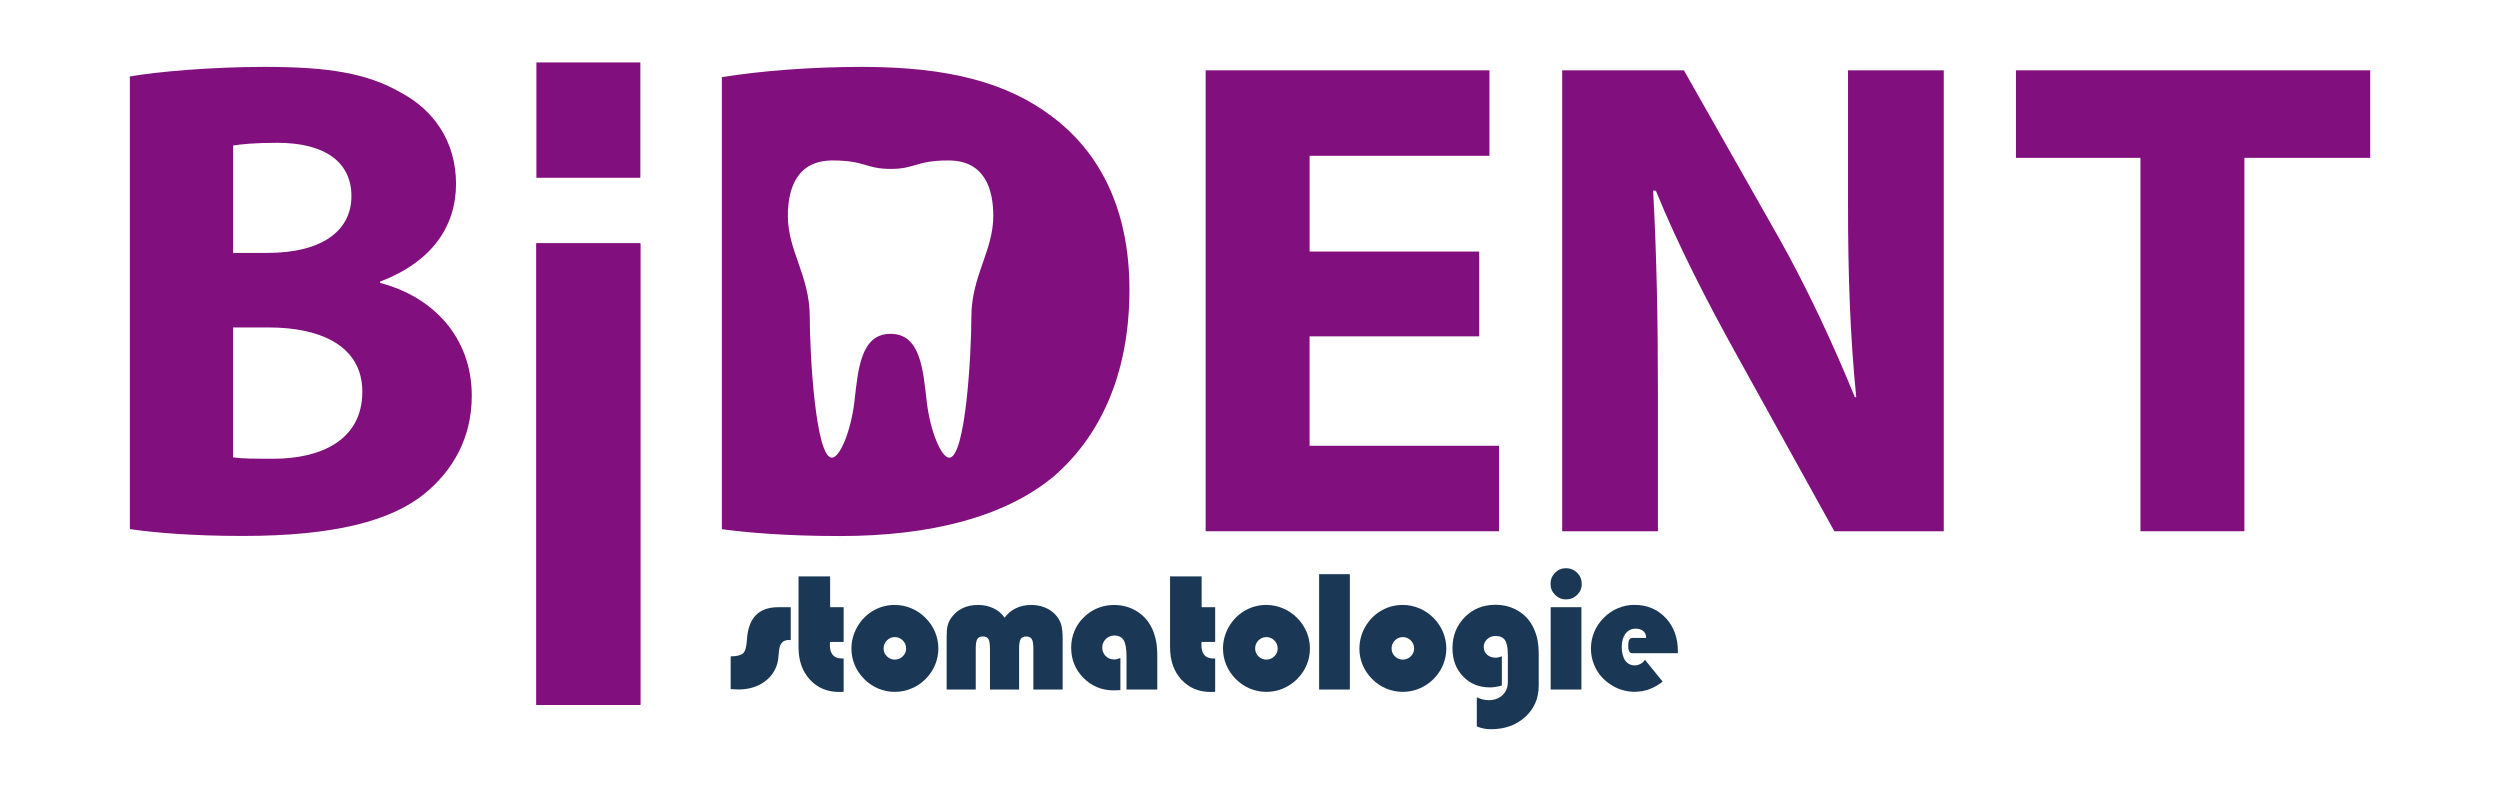
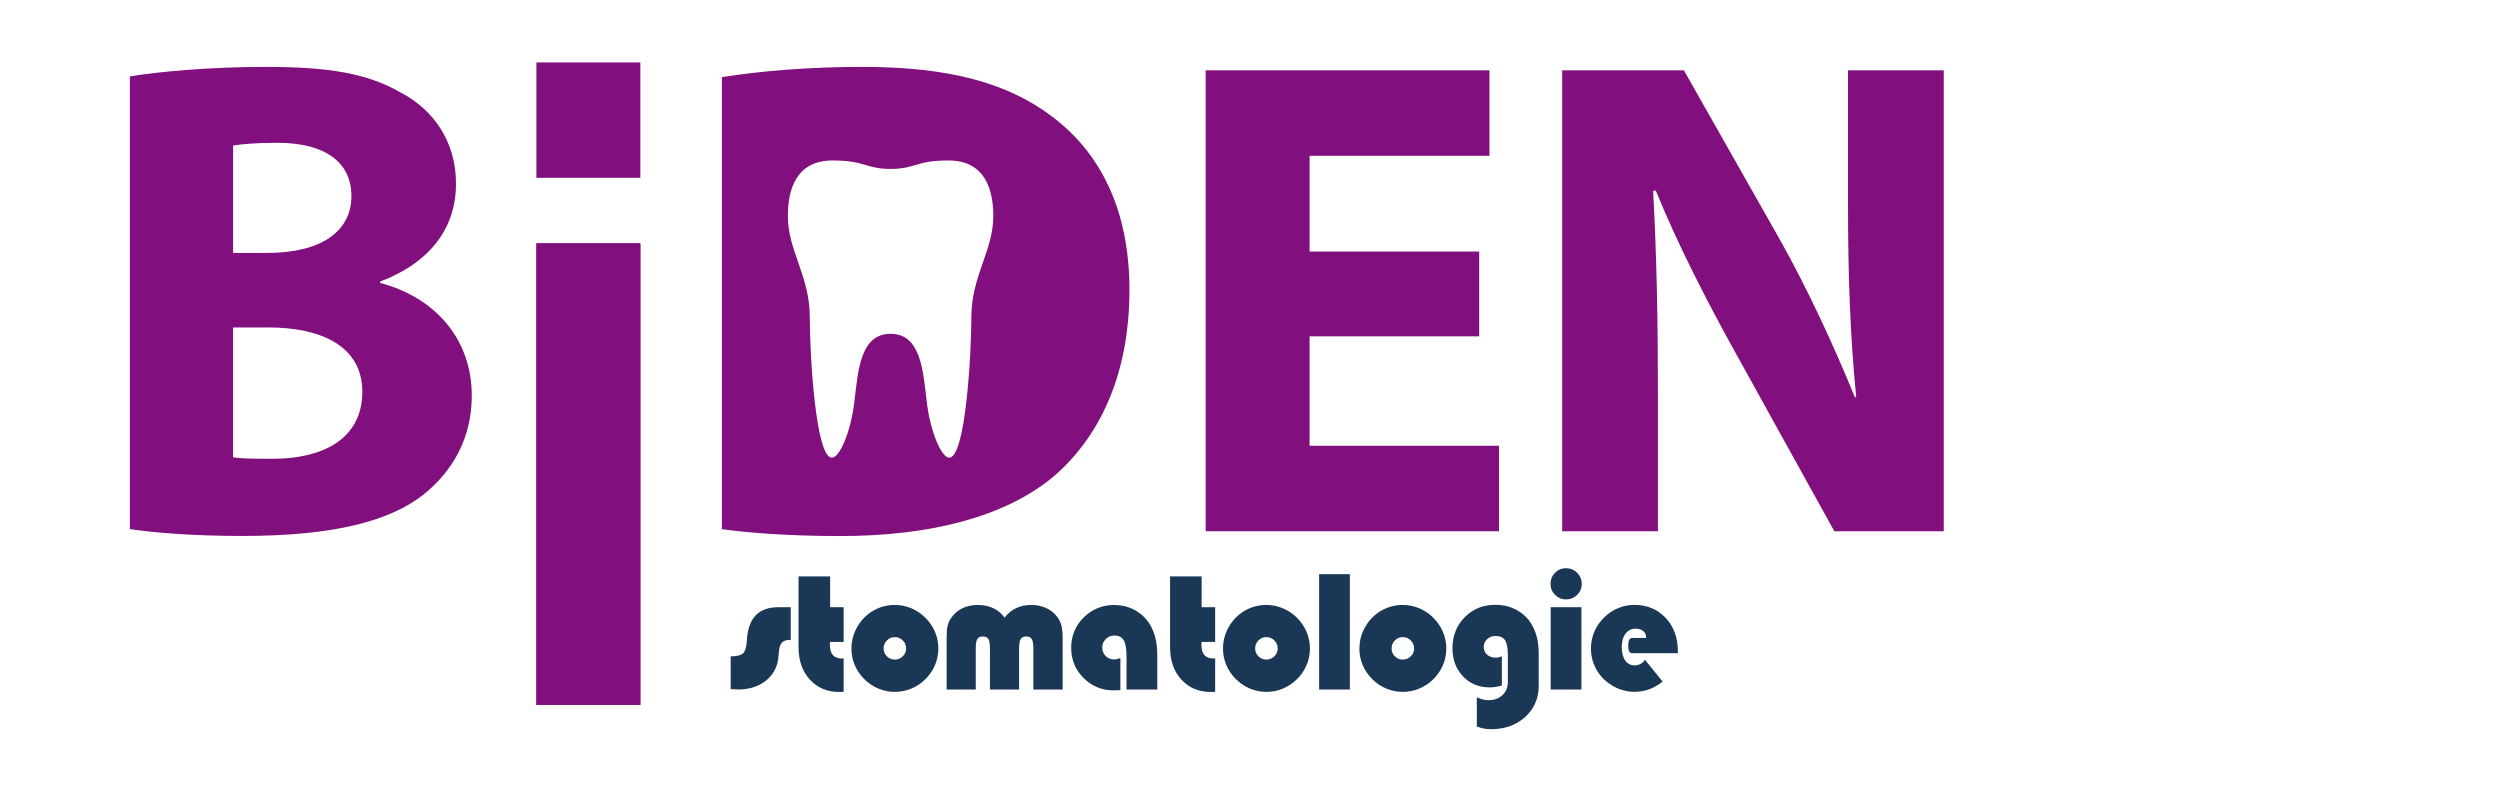
<svg xmlns="http://www.w3.org/2000/svg" id="Layer_1" data-name="Layer 1" viewBox="0 0 842.89 266.89">
  <defs>
    <style>
      .cls-1 {
        fill: #1b3756;
      }

      .cls-1, .cls-2 {
        stroke-width: 0px;
      }

      .cls-2 {
        fill: #810f7d;
      }
    </style>
  </defs>
  <g>
    <path class="cls-1" d="m246.35,232.37v-11.08c2.02,0,3.41-.33,4.16-1,.75-.67,1.18-2.18,1.31-4.54.23-3.71,1.22-6.48,2.98-8.3,1.76-1.82,4.31-2.73,7.67-2.73h4.13v11.11c-.07,0-.17-.01-.31-.03-.13-.02-.23-.03-.28-.03-.62,0-1.16.11-1.61.33-.45.22-.81.55-1.08.97-.41.66-.66,1.72-.76,3.18-.1,1.46-.24,2.56-.44,3.29-.73,2.72-2.28,4.88-4.65,6.5-2.37,1.61-5.22,2.42-8.54,2.42-.48,0-1.28-.03-2.4-.11h-.19Z" />
    <path class="cls-1" d="m284.44,216.44h-4.56c-.04.12-.06.25-.07.39,0,.13-.01.33-.01.6,0,1.51.33,2.65,1,3.42.67.77,1.67,1.16,3,1.16h.64v11.21c-.18.04-.36.06-.56.07-.2,0-.5.01-.91.01-4.07,0-7.37-1.39-9.92-4.17-2.55-2.78-3.82-6.41-3.82-10.91v-23.89h10.65v10.39h4.56v11.72Z" />
    <path class="cls-1" d="m287.07,218.63c0-1.44.21-2.84.63-4.21.42-1.37,1.03-2.65,1.82-3.86,1.38-2.1,3.14-3.72,5.27-4.87,2.13-1.15,4.43-1.73,6.9-1.73,1.92,0,3.77.38,5.57,1.13,1.79.75,3.39,1.83,4.79,3.24,1.38,1.39,2.45,2.97,3.2,4.74.75,1.78,1.12,3.63,1.12,5.57s-.37,3.81-1.11,5.57c-.74,1.76-1.81,3.34-3.21,4.74-1.39,1.39-2.97,2.45-4.77,3.2-1.79.75-3.66,1.12-5.59,1.12s-3.81-.37-5.57-1.11c-1.76-.74-3.34-1.81-4.74-3.21-1.4-1.4-2.47-2.98-3.21-4.74-.74-1.76-1.11-3.61-1.11-5.57Zm10.84,0c0,1.03.37,1.91,1.11,2.65.74.74,1.63,1.11,2.68,1.11s1.92-.37,2.68-1.11c.75-.74,1.13-1.62,1.13-2.65s-.38-1.95-1.13-2.7c-.75-.75-1.65-1.13-2.68-1.13s-1.94.37-2.68,1.12c-.74.75-1.11,1.65-1.11,2.72Z" />
    <path class="cls-1" d="m319.17,232.48v-17.9c0-1.58.12-2.83.36-3.74.24-.92.64-1.77,1.21-2.57,1.01-1.42,2.28-2.49,3.8-3.22,1.52-.73,3.25-1.09,5.21-1.09s3.64.38,5.21,1.13c1.57.75,2.82,1.81,3.74,3.18.99-1.38,2.27-2.45,3.81-3.19,1.55-.75,3.26-1.12,5.14-1.12,1.69,0,3.24.29,4.67.87,1.43.58,2.63,1.42,3.61,2.52.84.92,1.44,1.94,1.8,3.06.36,1.12.55,2.8.55,5.06v17.02h-9.88v-13.85c0-1.58-.18-2.65-.55-3.21-.36-.56-.98-.84-1.85-.84s-1.48.28-1.85.84c-.36.56-.55,1.63-.55,3.21v13.85h-9.83v-13.85c0-1.58-.18-2.65-.53-3.21-.36-.56-.98-.84-1.86-.84s-1.49.28-1.85.84c-.36.56-.55,1.63-.55,3.21v13.85h-9.8Z" />
    <path class="cls-1" d="m390.2,232.48h-10.39v-11.13c0-2.63-.32-4.46-.96-5.51-.64-1.05-1.7-1.57-3.17-1.57-1.12,0-2.07.4-2.86,1.19-.79.79-1.19,1.74-1.19,2.86s.39,2.11,1.16,2.88c.77.76,1.74,1.14,2.89,1.14.28,0,.59-.04.93-.12.34-.08.72-.2,1.14-.36v10.79l-.19.03c-.96.05-1.64.08-2.05.08-4.01,0-7.41-1.39-10.19-4.18-2.78-2.79-4.17-6.2-4.17-10.25,0-1.92.35-3.75,1.07-5.49.71-1.74,1.74-3.28,3.09-4.61,1.37-1.39,2.93-2.44,4.69-3.17,1.76-.73,3.61-1.09,5.57-1.09,2.88,0,5.46.72,7.75,2.14,2.29,1.43,4.01,3.4,5.17,5.93.59,1.33,1.02,2.7,1.29,4.11.28,1.41.41,3.17.41,5.26v11.08Z" />
    <path class="cls-1" d="m409.7,216.44h-4.56c-.03.12-.06.25-.07.39,0,.13-.01.33-.01.6,0,1.51.33,2.65,1,3.42.67.77,1.67,1.16,3,1.16h.64v11.21c-.18.04-.37.06-.56.07-.2,0-.5.01-.91.01-4.07,0-7.37-1.39-9.92-4.17-2.55-2.78-3.82-6.41-3.82-10.91v-23.89h10.65v10.39h4.56v11.72Z" />
    <path class="cls-1" d="m412.34,218.63c0-1.44.21-2.84.63-4.21.42-1.37,1.02-2.65,1.82-3.86,1.39-2.1,3.14-3.72,5.27-4.87,2.13-1.15,4.43-1.73,6.9-1.73,1.92,0,3.77.38,5.57,1.13,1.79.75,3.39,1.83,4.8,3.24,1.38,1.39,2.45,2.97,3.2,4.74.74,1.78,1.12,3.63,1.12,5.57s-.37,3.81-1.11,5.57c-.74,1.76-1.81,3.34-3.21,4.74-1.39,1.39-2.98,2.45-4.77,3.2-1.79.75-3.66,1.12-5.59,1.12s-3.81-.37-5.57-1.11c-1.76-.74-3.34-1.81-4.74-3.21-1.4-1.4-2.47-2.98-3.21-4.74-.74-1.76-1.11-3.61-1.11-5.57Zm10.84,0c0,1.03.37,1.91,1.11,2.65s1.63,1.11,2.68,1.11,1.92-.37,2.68-1.11c.75-.74,1.13-1.62,1.13-2.65s-.38-1.95-1.13-2.7c-.75-.75-1.65-1.13-2.68-1.13s-1.94.37-2.68,1.12c-.74.75-1.11,1.65-1.11,2.72Z" />
    <path class="cls-1" d="m455.11,232.48h-10.36v-38.89h10.36v38.89Z" />
    <path class="cls-1" d="m458.34,218.63c0-1.44.21-2.84.62-4.21.42-1.37,1.02-2.65,1.82-3.86,1.39-2.1,3.14-3.72,5.27-4.87,2.13-1.15,4.43-1.73,6.9-1.73,1.92,0,3.77.38,5.57,1.13,1.79.75,3.39,1.83,4.79,3.24,1.38,1.39,2.45,2.97,3.2,4.74.74,1.78,1.12,3.63,1.12,5.57s-.37,3.81-1.11,5.57c-.74,1.76-1.81,3.34-3.21,4.74-1.39,1.39-2.98,2.45-4.77,3.2-1.79.75-3.66,1.12-5.59,1.12s-3.81-.37-5.57-1.11c-1.76-.74-3.34-1.81-4.74-3.21s-2.47-2.98-3.21-4.74c-.74-1.76-1.11-3.61-1.11-5.57Zm10.84,0c0,1.03.37,1.91,1.11,2.65.74.74,1.63,1.11,2.68,1.11s1.92-.37,2.68-1.11c.75-.74,1.13-1.62,1.13-2.65s-.38-1.95-1.13-2.7c-.75-.75-1.65-1.13-2.68-1.13s-1.94.37-2.68,1.12c-.74.75-1.11,1.65-1.11,2.72Z" />
    <path class="cls-1" d="m506.36,221.29v9.83c-.71.21-1.4.37-2.08.48-.68.11-1.33.16-1.97.16-3.66,0-6.67-1.23-9.04-3.7-2.37-2.47-3.56-5.63-3.56-9.48,0-4.21,1.38-7.71,4.13-10.49s6.2-4.18,10.33-4.18c2.9,0,5.48.7,7.77,2.09,2.28,1.39,4,3.33,5.15,5.82.59,1.28,1.02,2.6,1.29,3.97.27,1.37.41,3.06.41,5.09v10.25c0,4.28-1.51,7.81-4.53,10.57-3.02,2.77-6.88,4.16-11.59,4.16-.85,0-1.66-.08-2.44-.23-.78-.15-1.54-.39-2.31-.71v-9.83c.71.34,1.39.59,2.02.74.64.16,1.3.24,1.97.24,1.92,0,3.47-.57,4.67-1.71,1.2-1.14,1.8-2.6,1.8-4.39v-9.11c0-2.4-.32-4.07-.96-5.02s-1.7-1.42-3.17-1.42c-1.12,0-2.06.36-2.84,1.08-.77.72-1.16,1.58-1.16,2.57,0,1.08.38,1.97,1.13,2.65.75.68,1.73,1.02,2.92,1.02.3,0,.62-.04.96-.12.34-.08.69-.19,1.07-.33Z" />
    <path class="cls-1" d="m522.77,196.87c0-1.47.51-2.72,1.53-3.76,1.02-1.03,2.25-1.54,3.69-1.54s2.72.52,3.76,1.54c1.03,1.03,1.54,2.28,1.54,3.76s-.51,2.67-1.54,3.69c-1.03,1.02-2.28,1.53-3.76,1.53s-2.67-.51-3.69-1.53-1.53-2.25-1.53-3.69Zm10.41,35.61h-10.36v-27.75h10.36v27.75Z" />
    <path class="cls-1" d="m560.56,229.81c-1.46,1.15-2.97,2.02-4.53,2.58-1.56.57-3.23.85-5.01.85-1.42,0-2.82-.21-4.21-.64-1.39-.43-2.69-1.06-3.91-1.89-2.06-1.35-3.66-3.08-4.79-5.21-1.14-2.12-1.71-4.42-1.71-6.88,0-1.94.37-3.8,1.12-5.58.75-1.79,1.81-3.36,3.2-4.73,1.4-1.42,2.99-2.5,4.77-3.25,1.78-.75,3.62-1.12,5.54-1.12,4.28,0,7.79,1.46,10.55,4.38,2.75,2.92,4.13,6.7,4.13,11.33v.59h-15.34c-.48,0-.83-.2-1.06-.61-.23-.41-.35-1.06-.35-1.94s.12-1.54.35-1.97c.23-.43.59-.64,1.06-.64h4.64v-.11c0-.92-.33-1.66-.97-2.2-.65-.54-1.52-.81-2.62-.81-1.39,0-2.5.56-3.36,1.68-.85,1.12-1.28,2.61-1.28,4.47s.39,3.48,1.17,4.58c.78,1.1,1.86,1.65,3.25,1.65.66,0,1.32-.18,1.97-.55.66-.36,1.13-.82,1.41-1.37l5.99,7.38Z" />
  </g>
  <g>
    <g>
      <path class="cls-2" d="m43.77,25.78c9.22-1.62,27.67-3.23,45.42-3.23,21.44,0,34.59,2.07,46.11,8.76,10.84,5.76,18.45,16.37,18.45,30.66s-8.07,26.29-25.59,32.97v.46c17.75,4.61,30.9,18.22,30.9,38.04,0,14.3-6.46,25.36-16.14,33.2-11.3,8.99-30.2,14.06-61.1,14.06-17.29,0-30.21-1.15-38.04-2.31V25.78Zm34.82,59.49h11.53c18.68,0,28.36-7.61,28.36-19.14s-8.99-17.98-24.9-17.98c-7.84,0-12.22.46-14.99.92v36.2Zm0,68.94c3.46.46,7.61.46,13.6.46,15.91,0,29.97-6.23,29.97-22.6,0-15.45-14.07-21.67-31.59-21.67h-11.99v43.81Z" />
      <path class="cls-2" d="m215.9,82.04v155.63h-35.05V82.04h35.05Z" />
      <path class="cls-2" d="m215.9,82.04v155.63h-35.05V82.04h35.05Z" />
      <path class="cls-2" d="m215.9,21.05v38.89h-35.05V21.05h35.05Z" />
      <path class="cls-2" d="m498.71,113.4h-57.18v36.89h63.87v28.82h-98.91V23.71h95.69v28.82h-60.64v32.28h57.18v28.59Z" />
      <path class="cls-2" d="m526.7,179.11V23.71h41.04l32.28,56.95c9.22,16.37,18.22,35.74,25.36,53.26h.46c-2.07-20.52-2.77-41.5-2.77-65.02V23.71h32.28v155.41h-36.89l-33.2-59.95c-9.22-16.6-19.6-36.66-26.98-54.88h-.92c1.15,20.75,1.62,42.65,1.62,68.02v46.81h-32.28Z" />
-       <path class="cls-2" d="m721.65,53.22h-41.96v-29.51h119.44v29.51h-42.42v125.89h-35.05V53.22Z" />
    </g>
    <path class="cls-2" d="m354.52,39.15c-14.76-11.07-34.13-16.6-63.87-16.6-17.52,0-34.36,1.38-47.27,3.46v152.41c8.53,1.15,21.67,2.31,39.89,2.31,30.44,0,55.57-6.45,71.94-20.06,14.76-12.68,25.59-33.2,25.59-62.95,0-27.44-10.15-46.58-26.29-58.57Zm-27.02,67.76c0,12.29-1.93,47.4-7.47,47.4-2.6,0-6.38-8.69-7.58-18.94-1.24-10.63-2.04-22.82-12.19-22.82s-10.94,12.19-12.19,22.82c-1.2,10.24-4.98,18.94-7.58,18.94-5.54,0-7.47-35.11-7.47-47.4,0-13.92-7.39-22.27-7.39-34.11,0-8.92,2.81-18.7,15.09-18.7,11.09,0,11.09,2.85,19.54,2.85s8.45-2.85,19.54-2.85c12.28,0,15.09,9.78,15.09,18.7,0,11.84-7.39,20.2-7.39,34.11Z" />
  </g>
</svg>